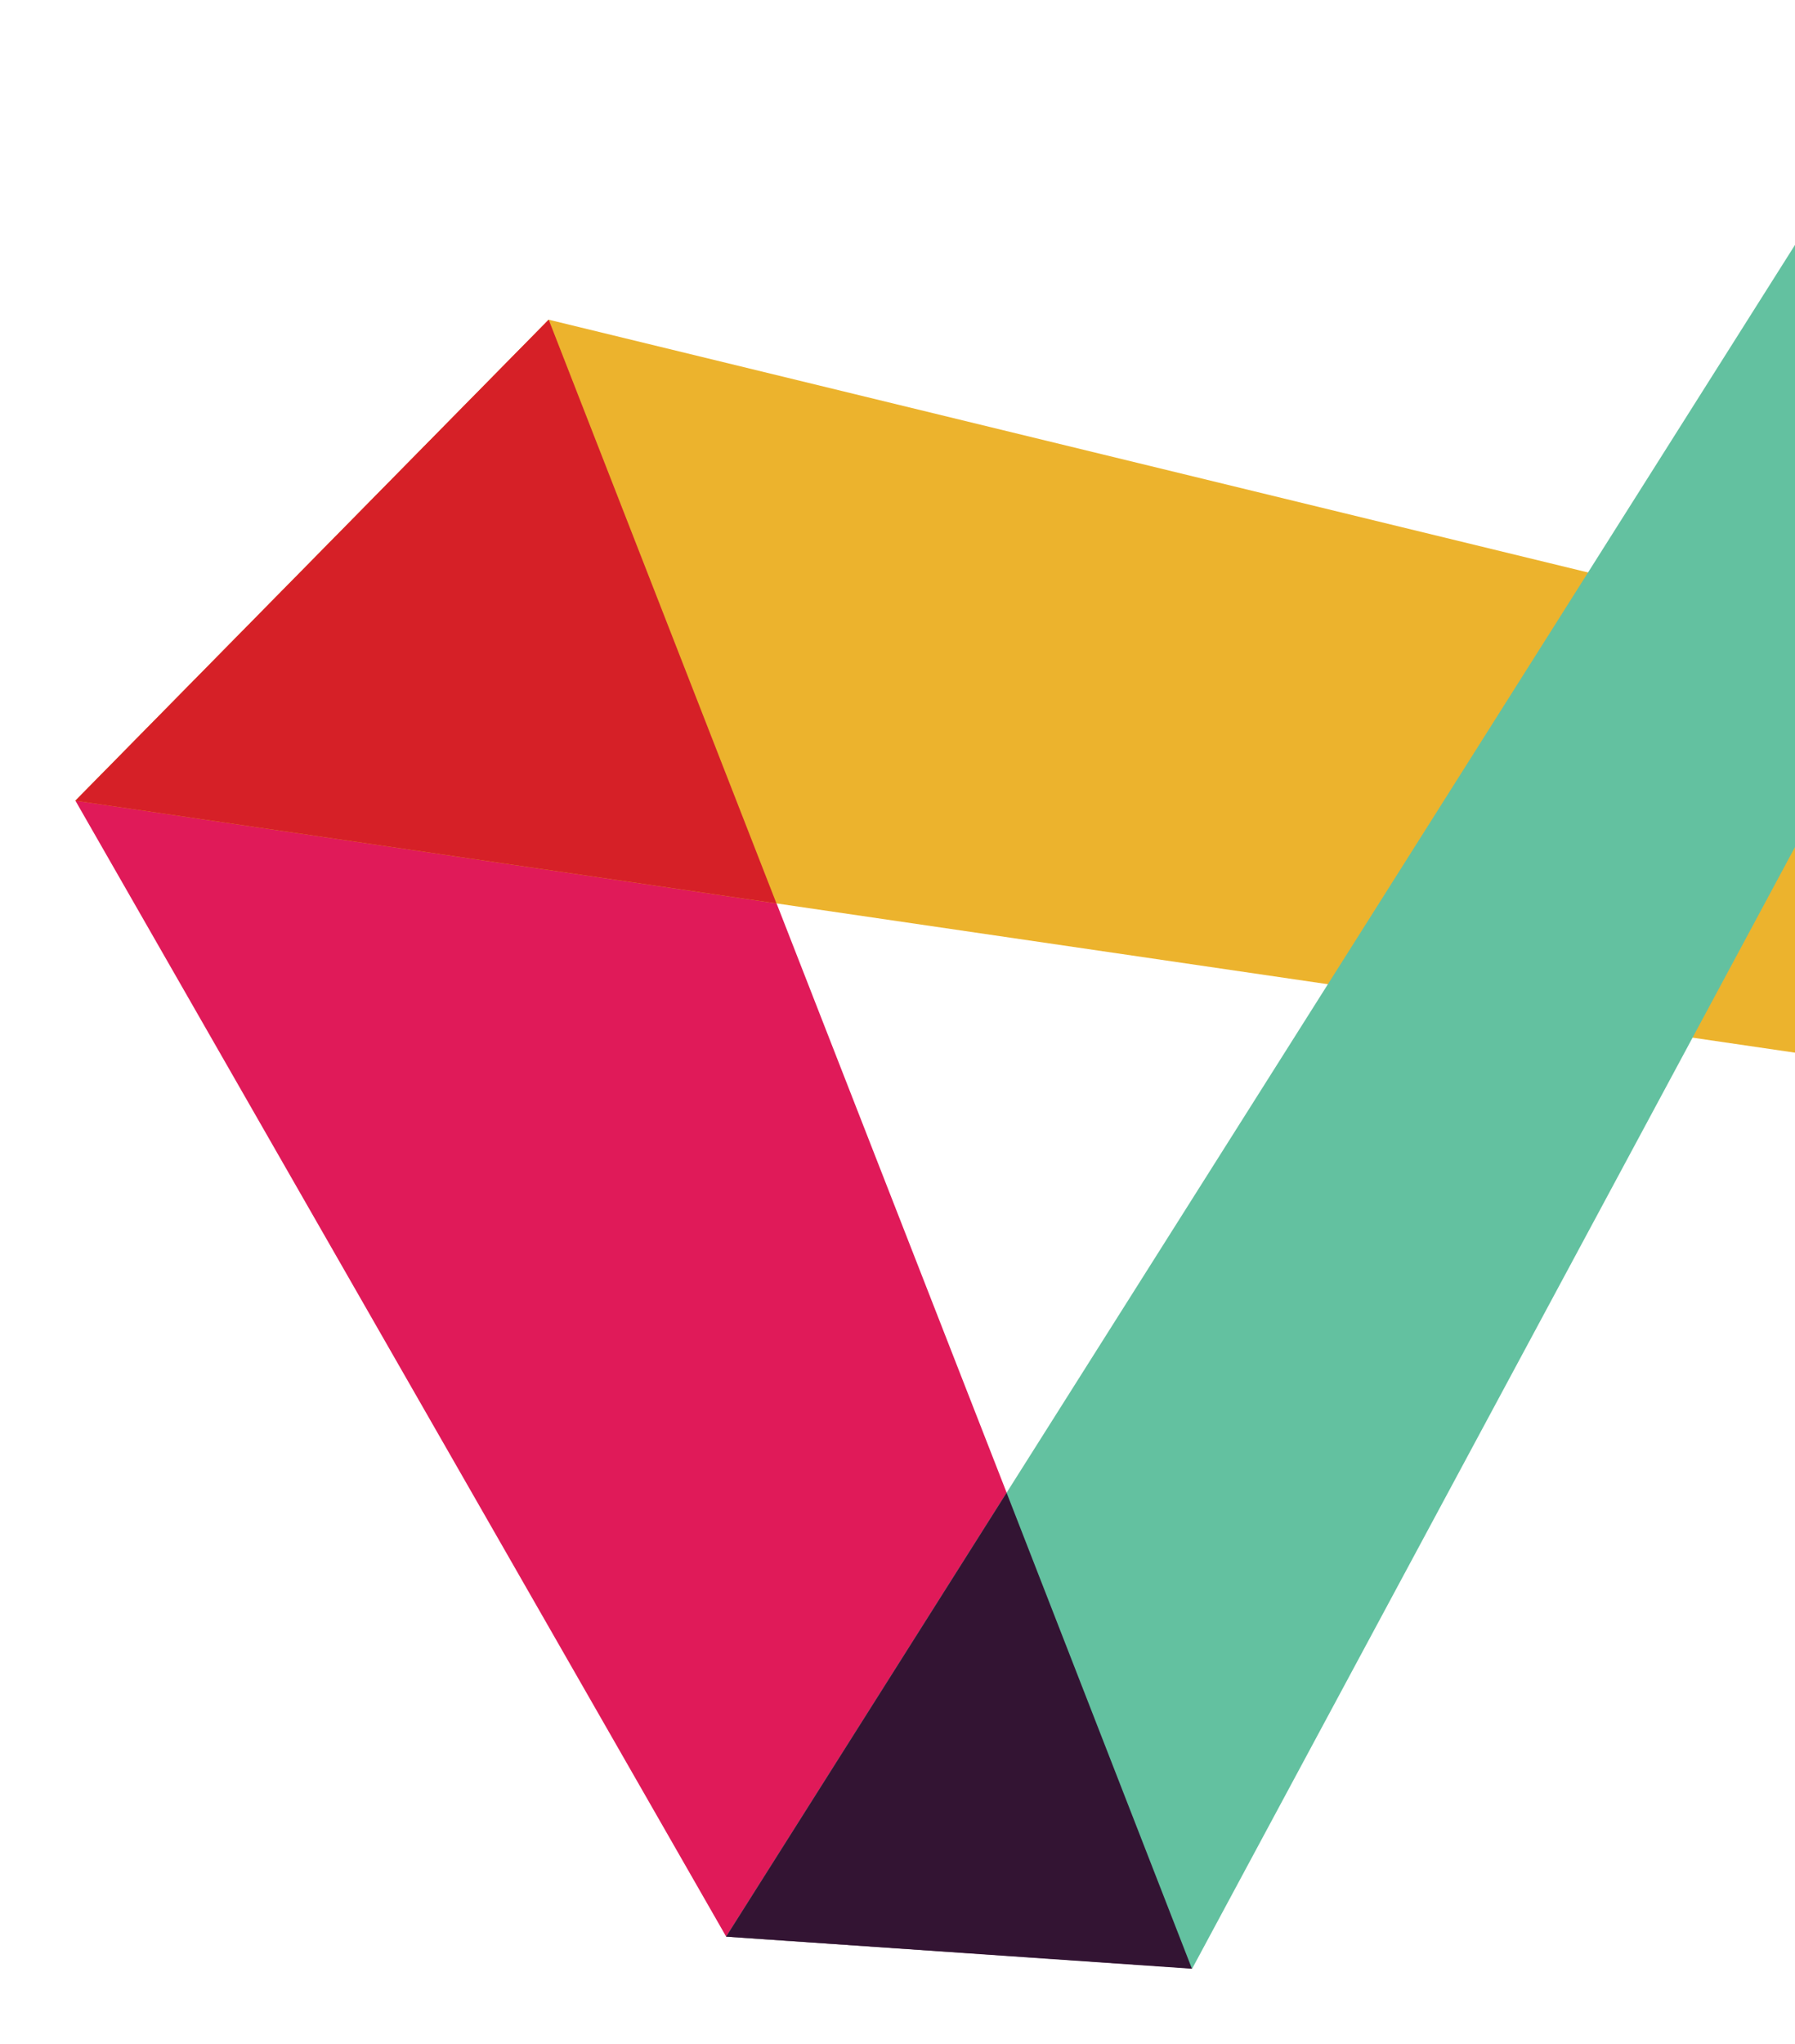
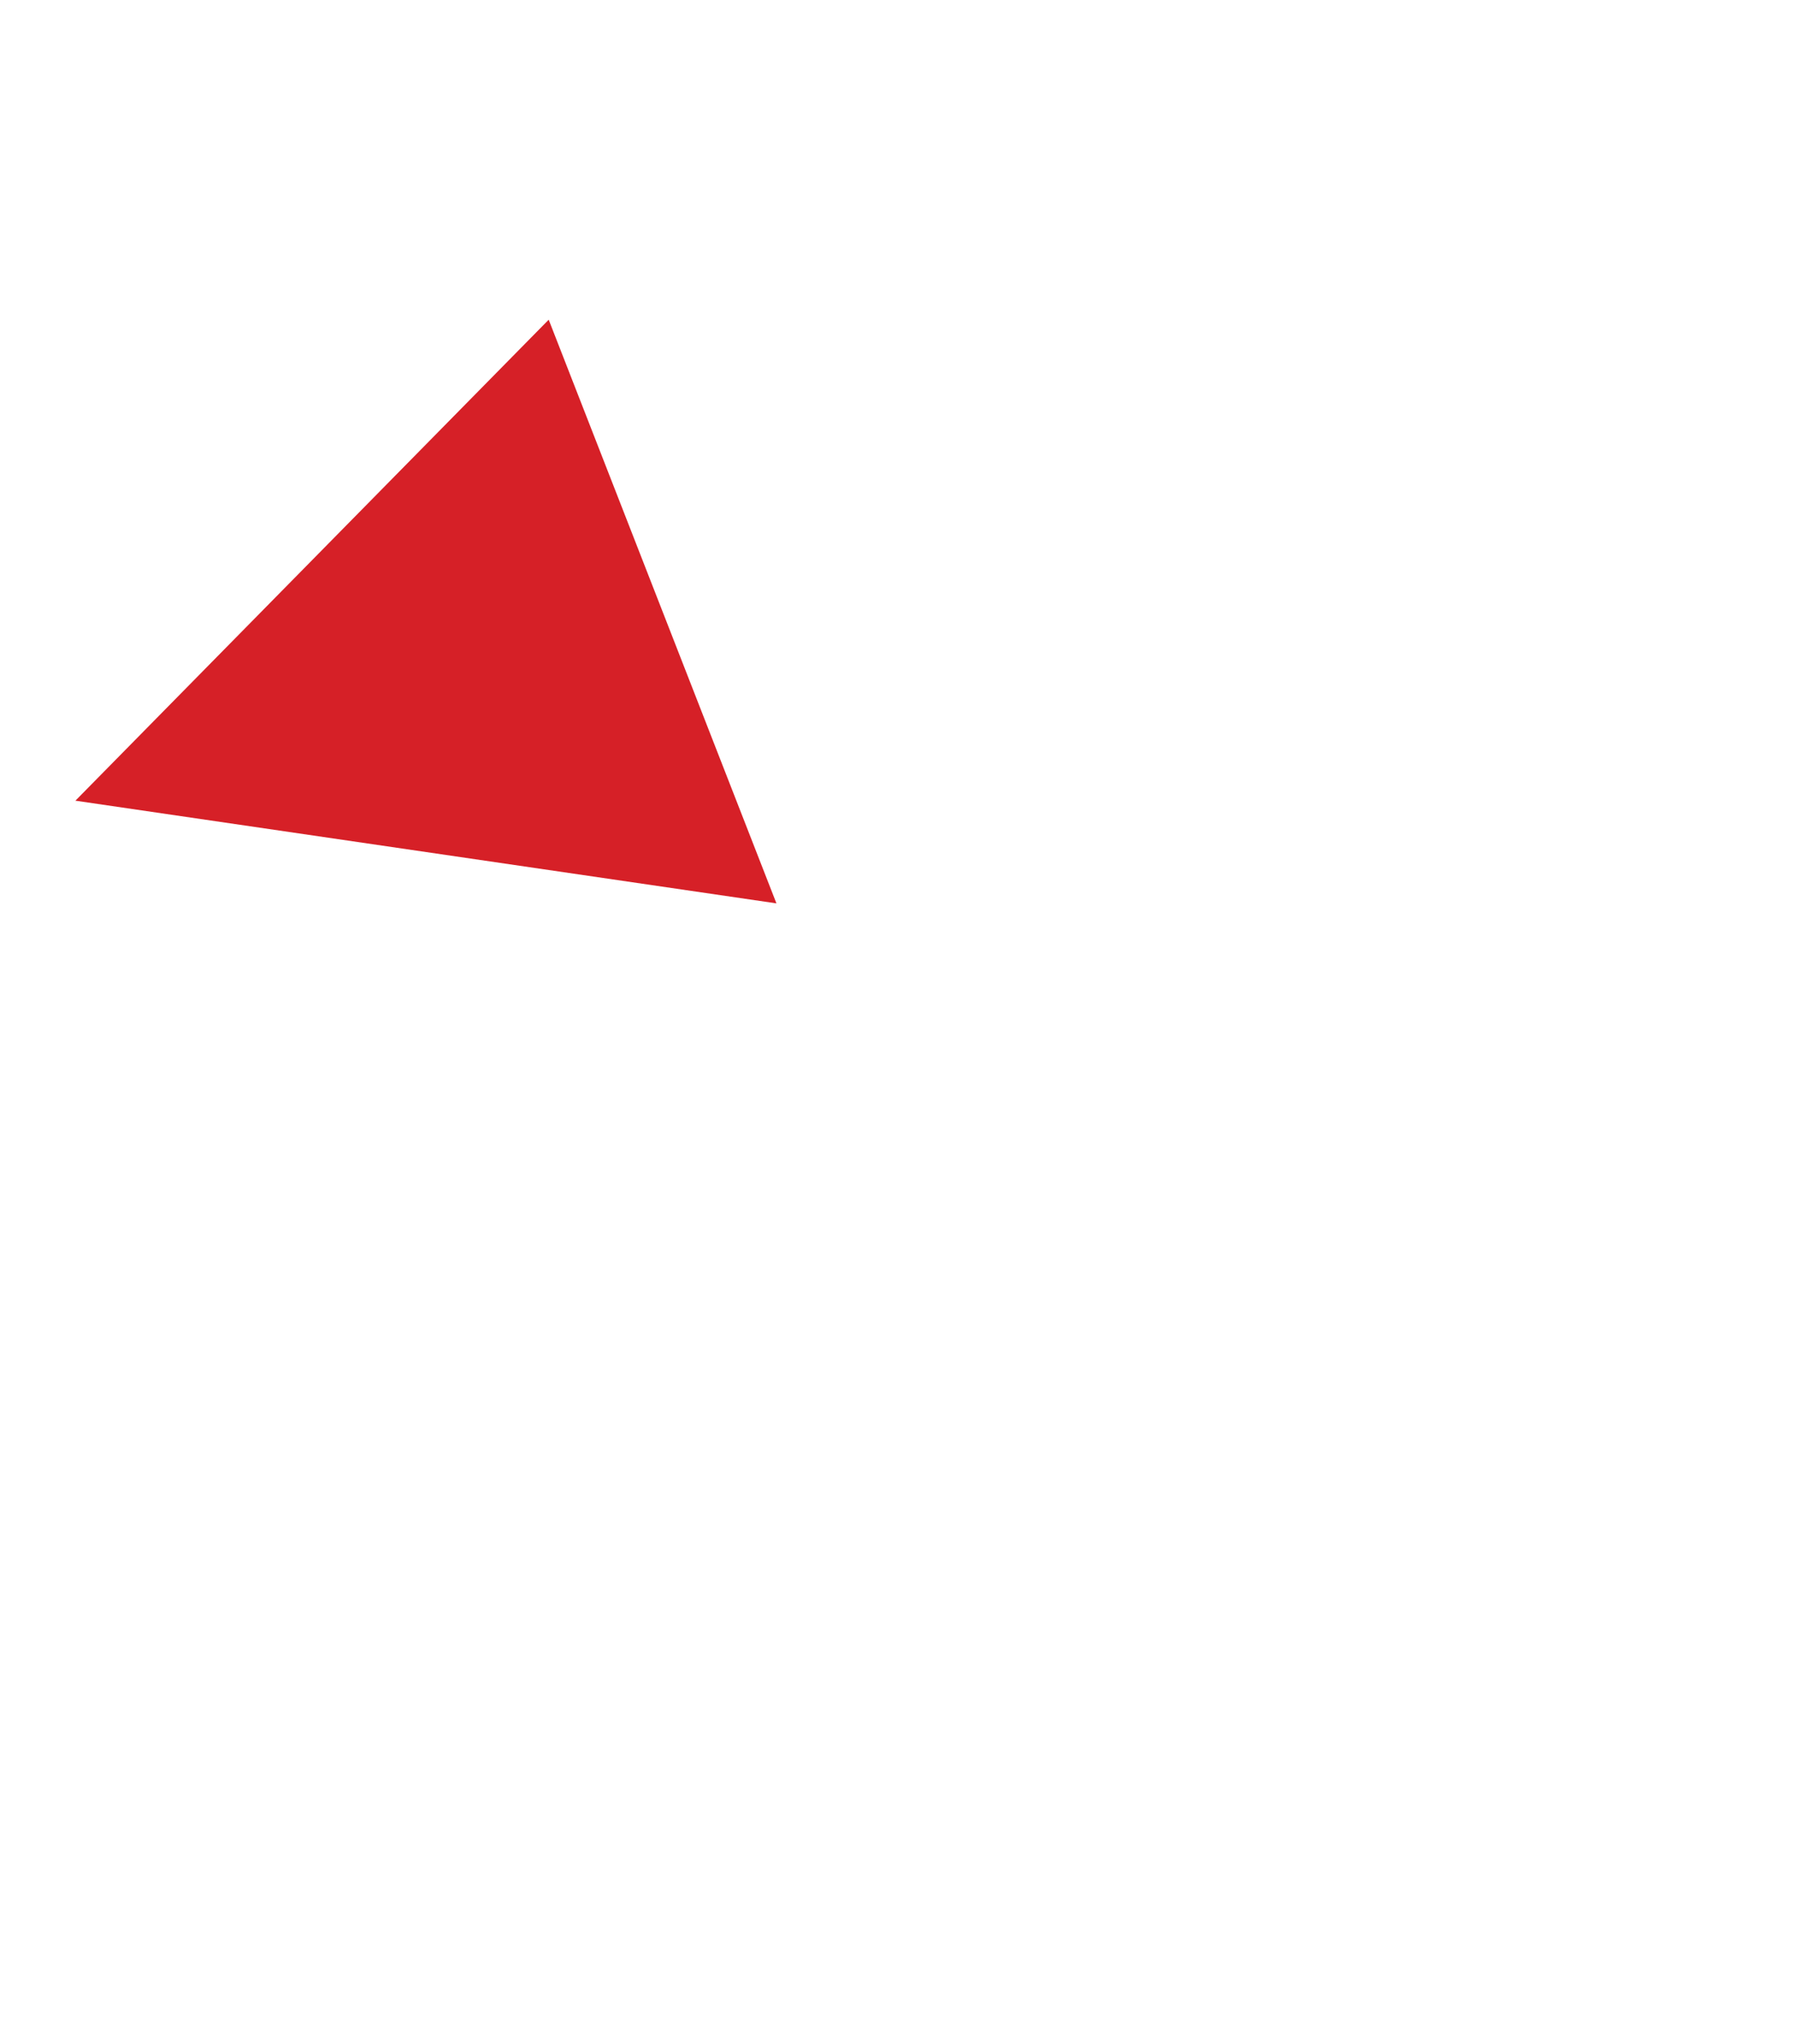
<svg xmlns="http://www.w3.org/2000/svg" width="718" height="817" viewBox="0 0 718 817" fill="none">
  <g filter="url(#filter0_d_11131_35900)">
-     <path d="M30.162 310.071L219.48 117.798L476.94 776.858L290.474 764.172L30.162 310.071Z" fill="#E01A59" />
-     <path d="M219.48 117.798L30.162 310.071L924.573 441.057L1045.18 318.481L219.48 117.798Z" fill="#ECB32D" />
-     <path d="M476.916 776.858L290.45 764.172L760.465 20.735L879.216 28.859L476.916 776.858Z" fill="#63C1A0" />
    <path d="M219.48 117.798L30.162 310.071L310.574 351.12L219.48 117.798Z" fill="#D62027" />
-     <path d="M402.643 586.722L290.45 764.172L476.774 777L402.643 586.722Z" fill="#331433" />
  </g>
  <defs>
    <filter id="filter0_d_11131_35900" x="0.162" y="0.735" width="1075.02" height="816.265" filterUnits="userSpaceOnUse" color-interpolation-filters="sRGB">
      <feFlood flood-opacity="0" result="BackgroundImageFix" />
      <feColorMatrix in="SourceAlpha" type="matrix" values="0 0 0 0 0 0 0 0 0 0 0 0 0 0 0 0 0 0 127 0" result="hardAlpha" />
      <feOffset dy="10" />
      <feGaussianBlur stdDeviation="15" />
      <feColorMatrix type="matrix" values="0 0 0 0 0.094 0 0 0 0 0.094 0 0 0 0 0.094 0 0 0 0.2 0" />
      <feBlend mode="normal" in2="BackgroundImageFix" result="effect1_dropShadow_11131_35900" />
      <feBlend mode="normal" in="SourceGraphic" in2="effect1_dropShadow_11131_35900" result="shape" />
    </filter>
  </defs>
</svg>